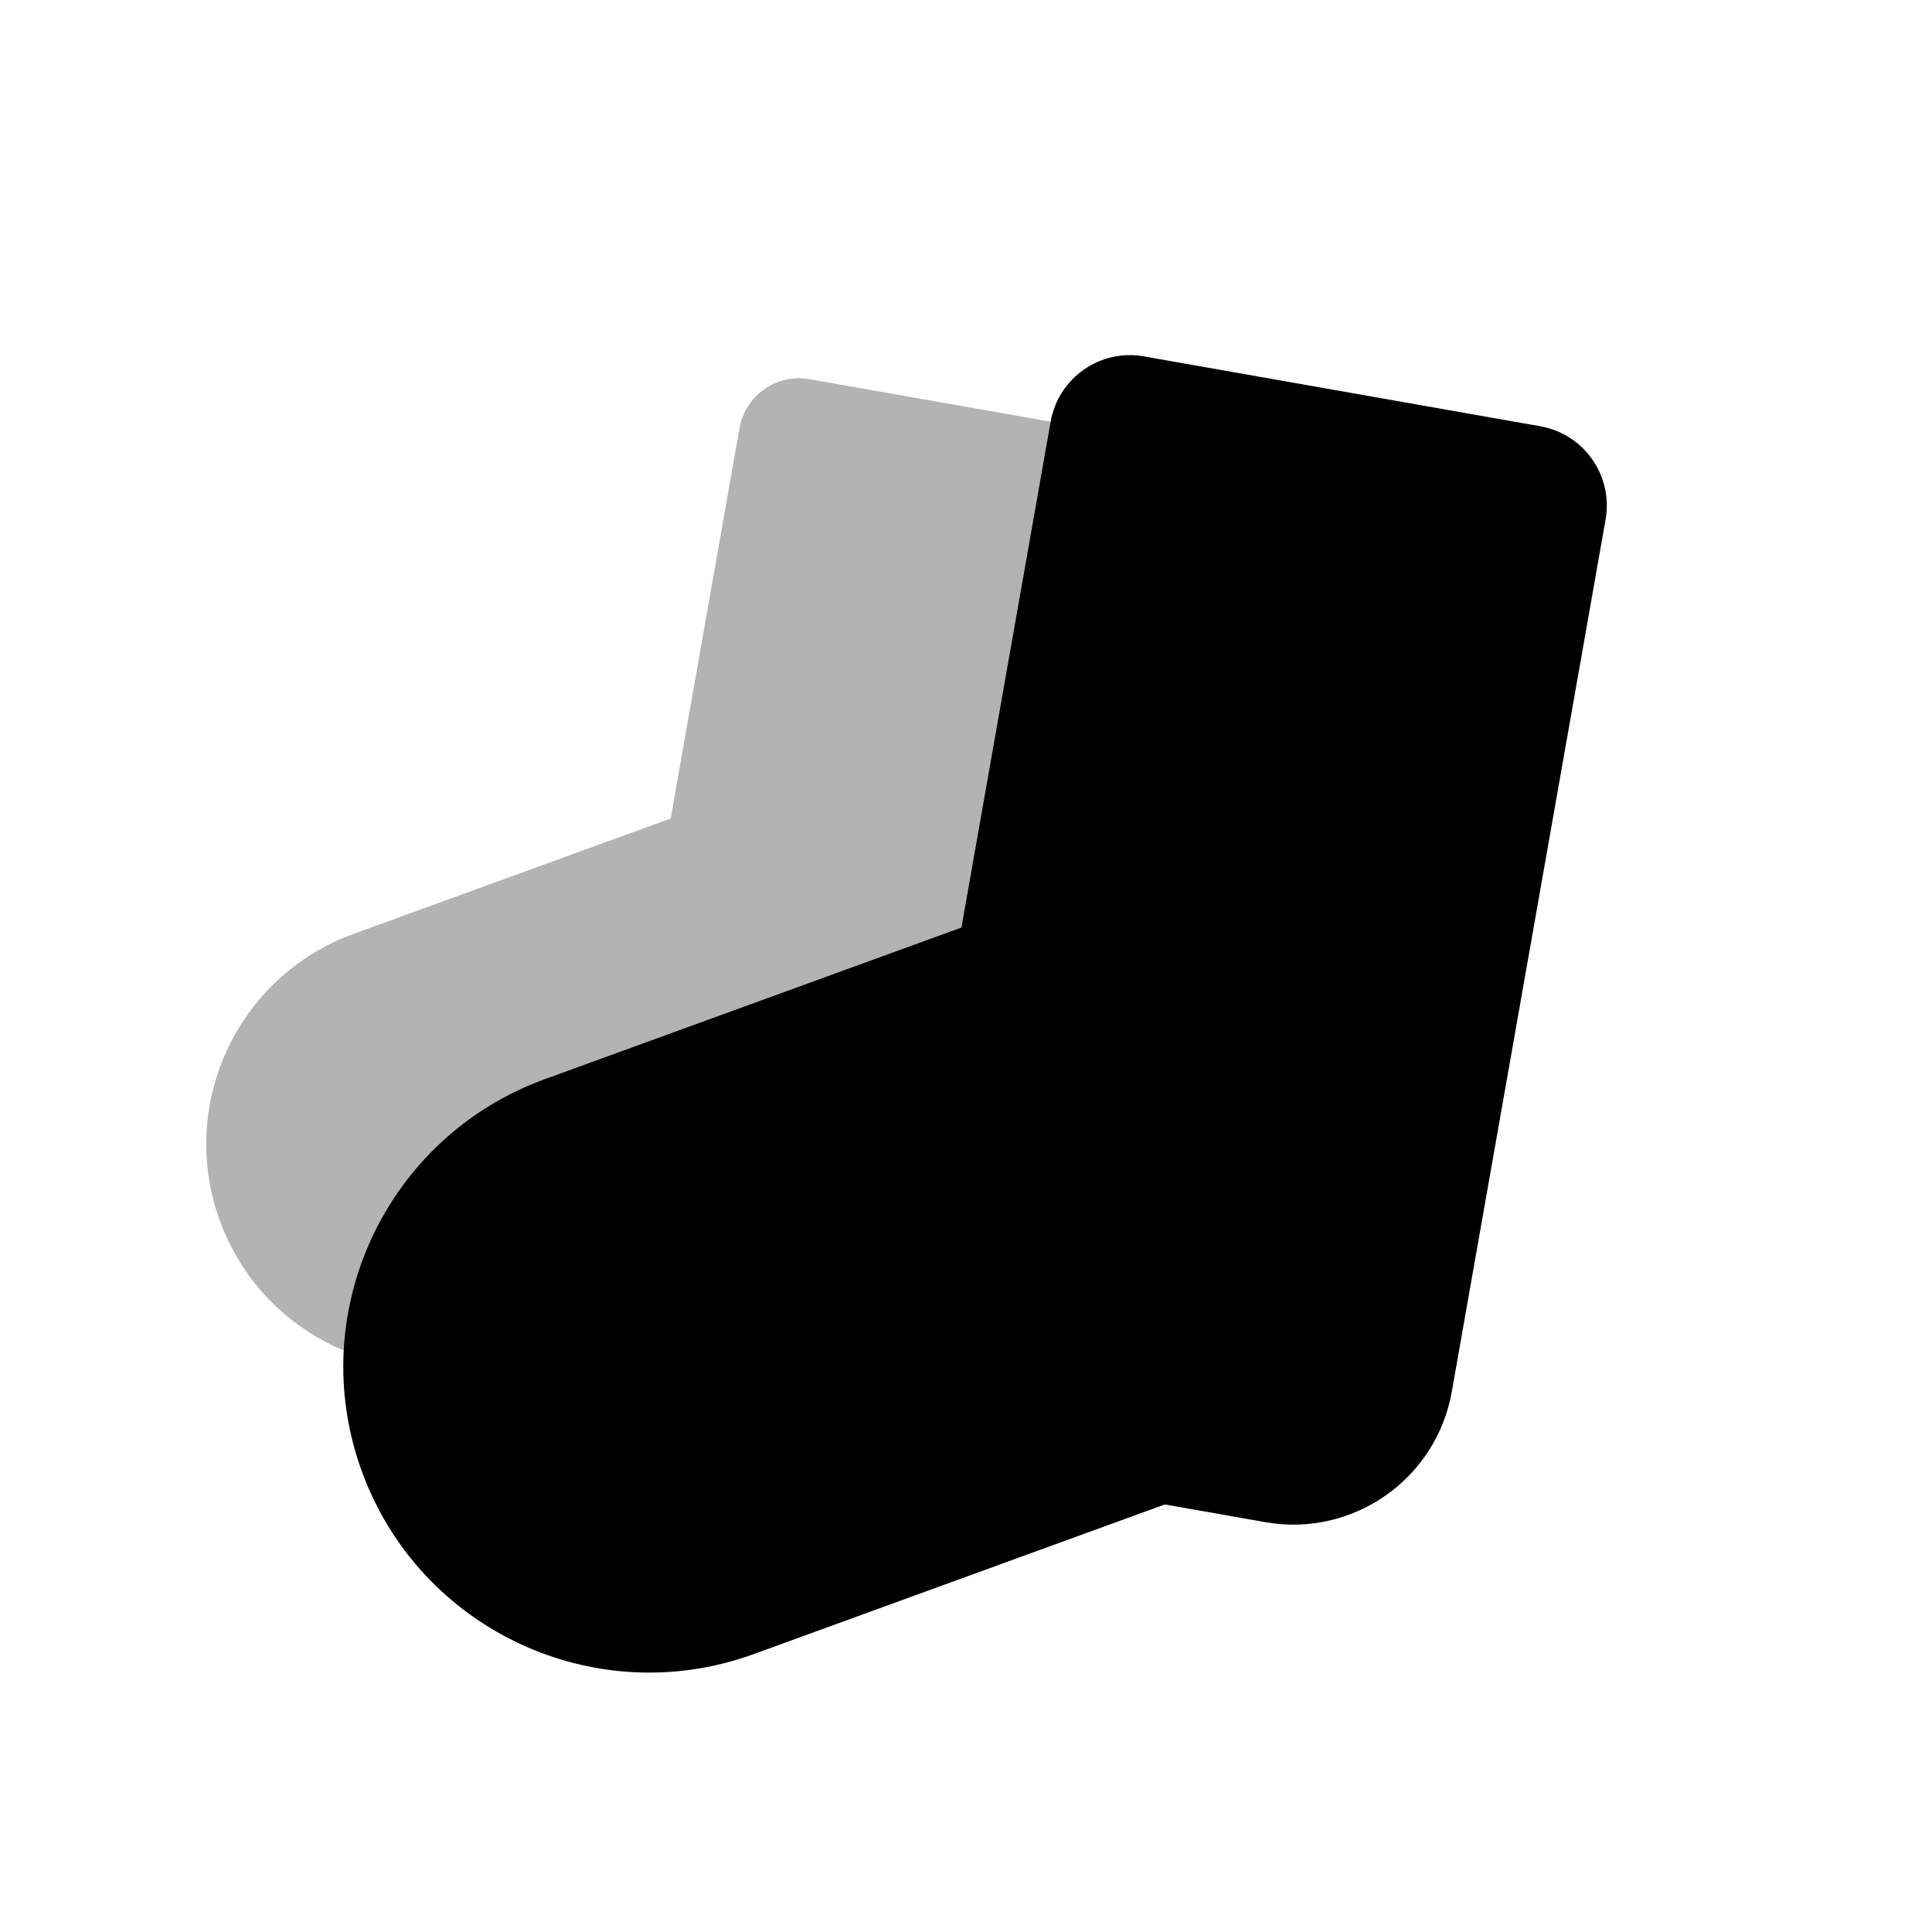
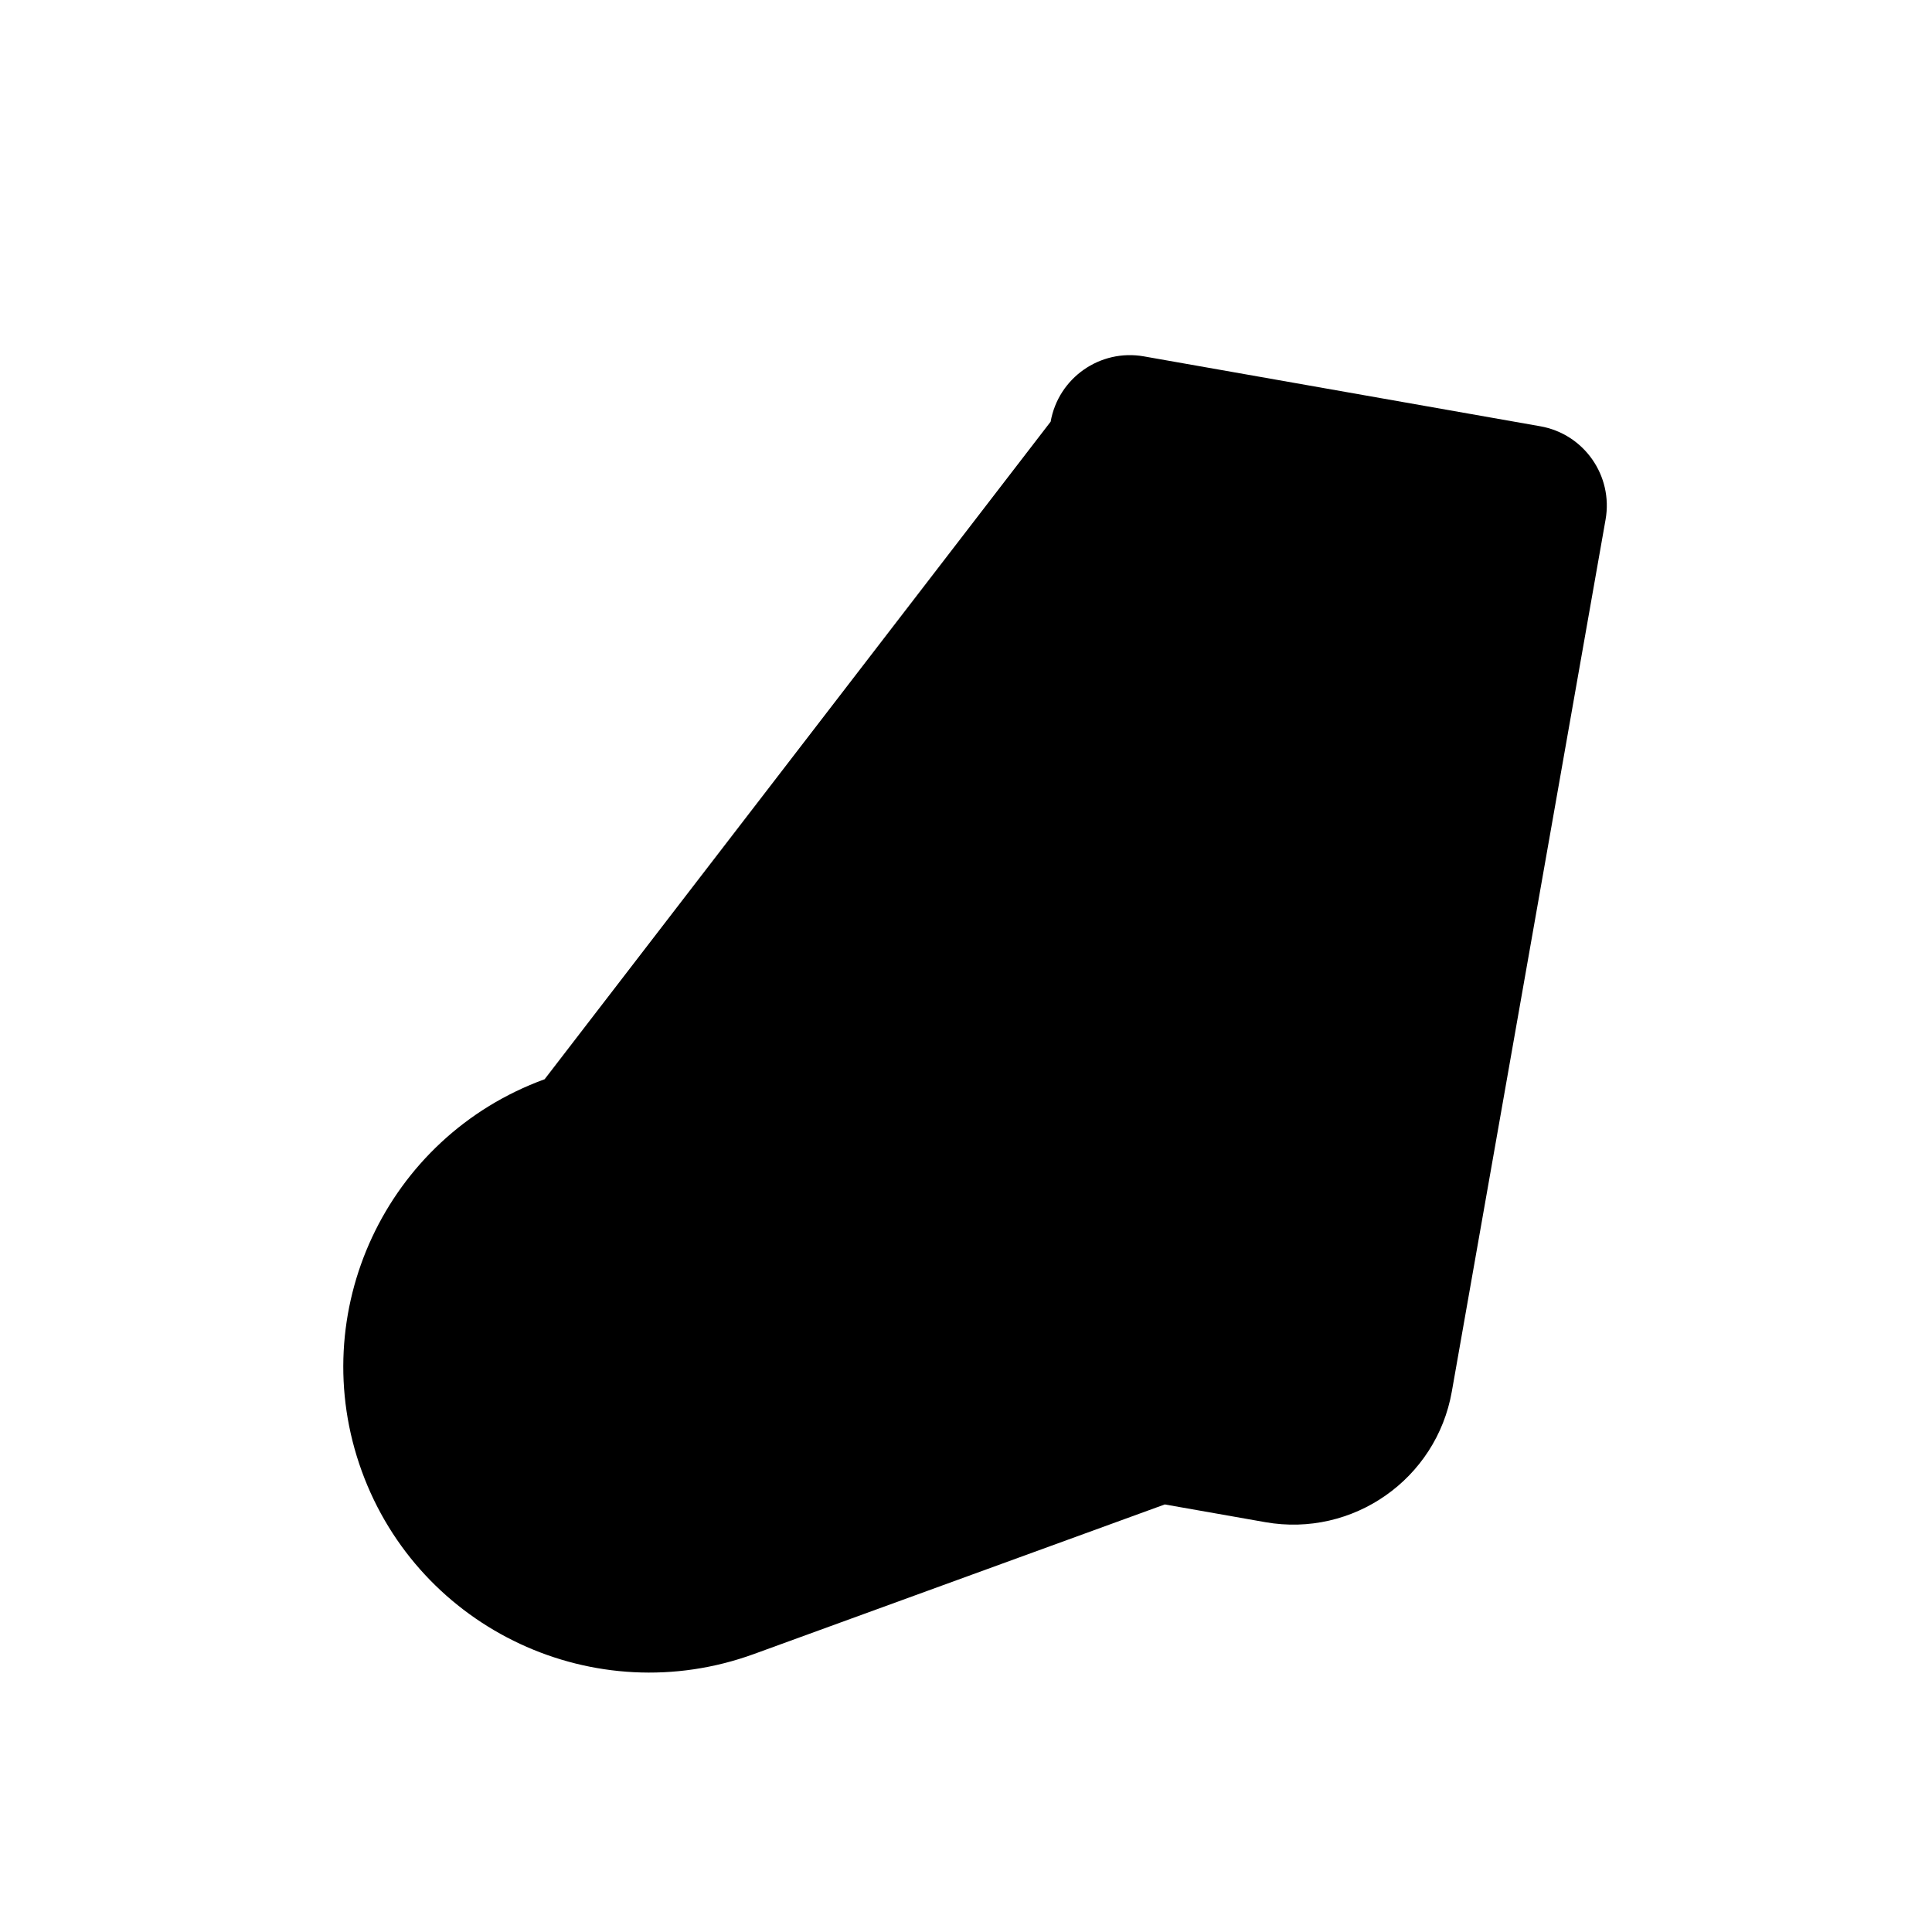
<svg xmlns="http://www.w3.org/2000/svg" width="24px" height="24px" viewBox="0 0 24 24" version="1.1">
-   <path d="M10.828,15.067 L7.333,17.085 C6.004,17.852 4.305,17.397 3.538,16.068 C2.77,14.739 3.226,13.039 4.555,12.272 L8.186,10.176 L8.186,5.252 C8.186,4.838 8.522,4.502 8.936,4.502 L12.556,4.502 C12.97,4.502 13.306,4.838 13.306,5.252 L13.306,13.567 C13.306,14.396 12.634,15.067 11.806,15.067 L10.828,15.067 Z" id="Combined-Shape-Copy" fill="#000000" opacity="0.3" transform="translate(8.306, 11.002) rotate(-350) translate(-8.306, -11.002) " />
-   <path d="M15.459,18.151 L10.754,20.868 C8.937,21.917 6.613,21.294 5.564,19.477 C4.515,17.66 5.138,15.337 6.955,14.287 L11.727,11.532 L11.727,5.151 C11.727,4.599 12.174,4.151 12.727,4.151 L17.727,4.151 C18.279,4.151 18.727,4.599 18.727,5.151 L18.727,16.151 C18.727,17.256 17.831,18.151 16.727,18.151 L15.459,18.151 Z" id="Combined-Shape" fill="#000000" transform="translate(11.891, 12.764) rotate(-350) translate(-11.891, -12.764) " />
+   <path d="M15.459,18.151 L10.754,20.868 C8.937,21.917 6.613,21.294 5.564,19.477 C4.515,17.66 5.138,15.337 6.955,14.287 L11.727,5.151 C11.727,4.599 12.174,4.151 12.727,4.151 L17.727,4.151 C18.279,4.151 18.727,4.599 18.727,5.151 L18.727,16.151 C18.727,17.256 17.831,18.151 16.727,18.151 L15.459,18.151 Z" id="Combined-Shape" fill="#000000" transform="translate(11.891, 12.764) rotate(-350) translate(-11.891, -12.764) " />
</svg>